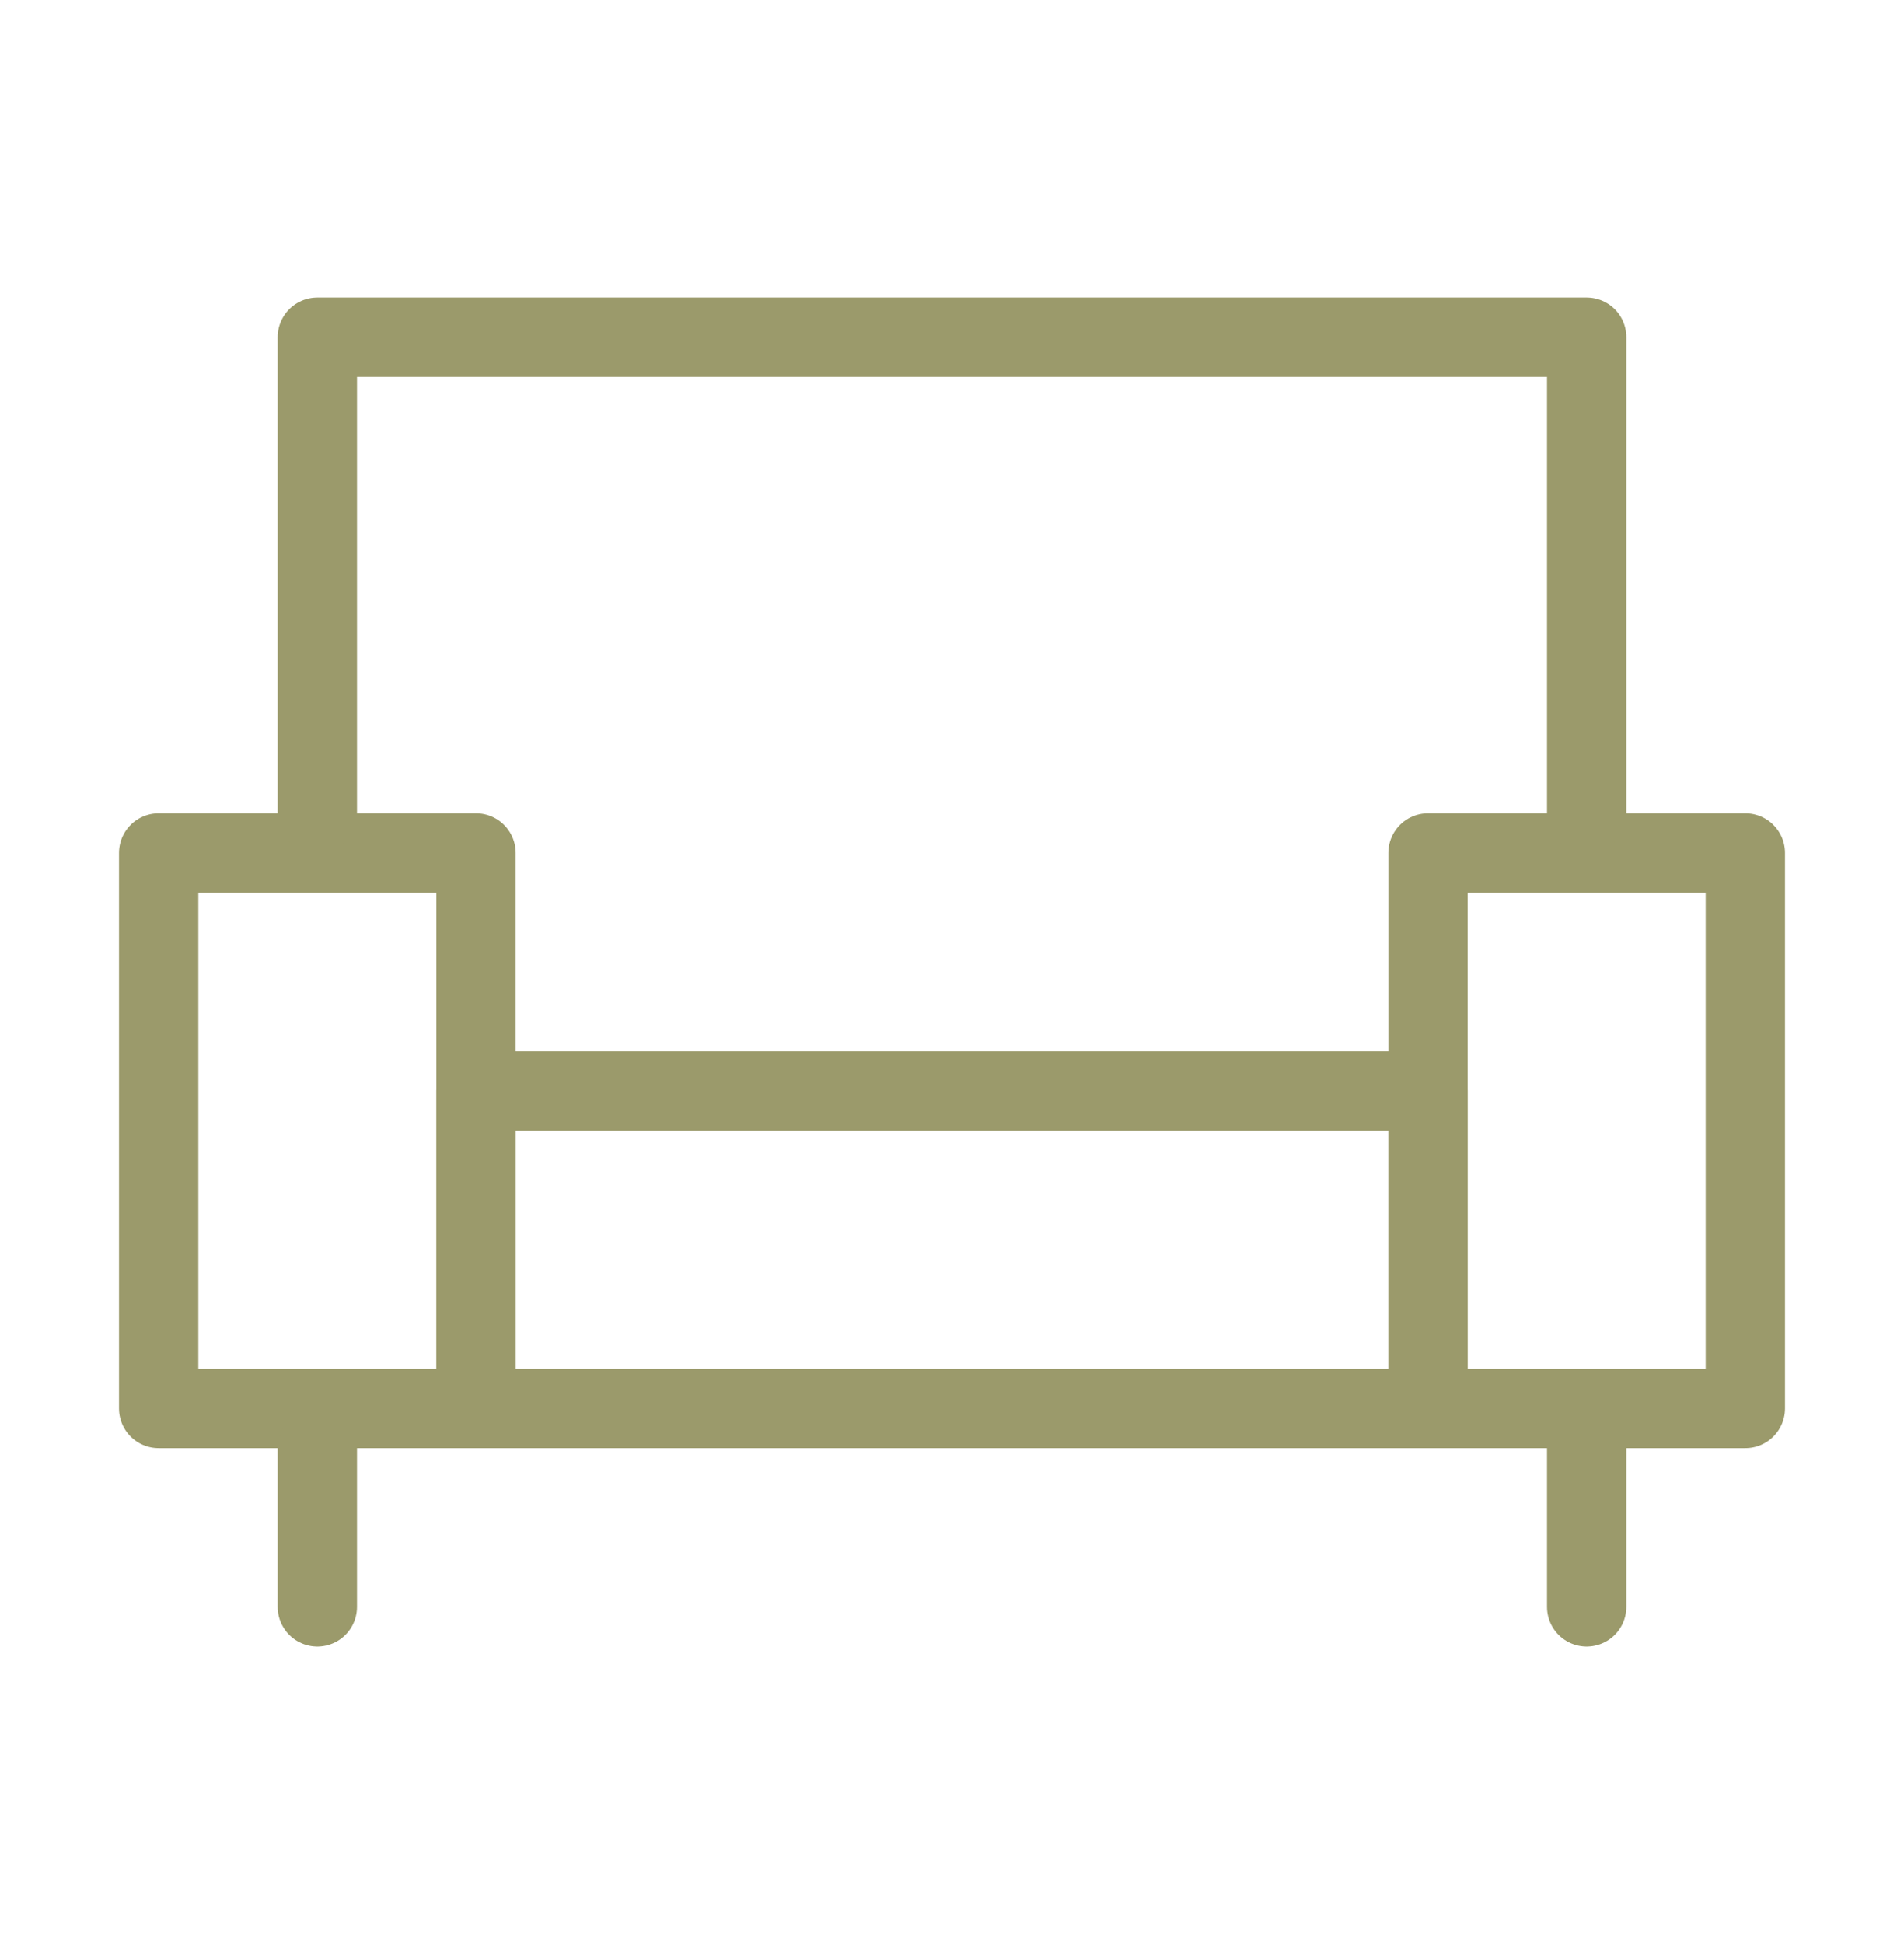
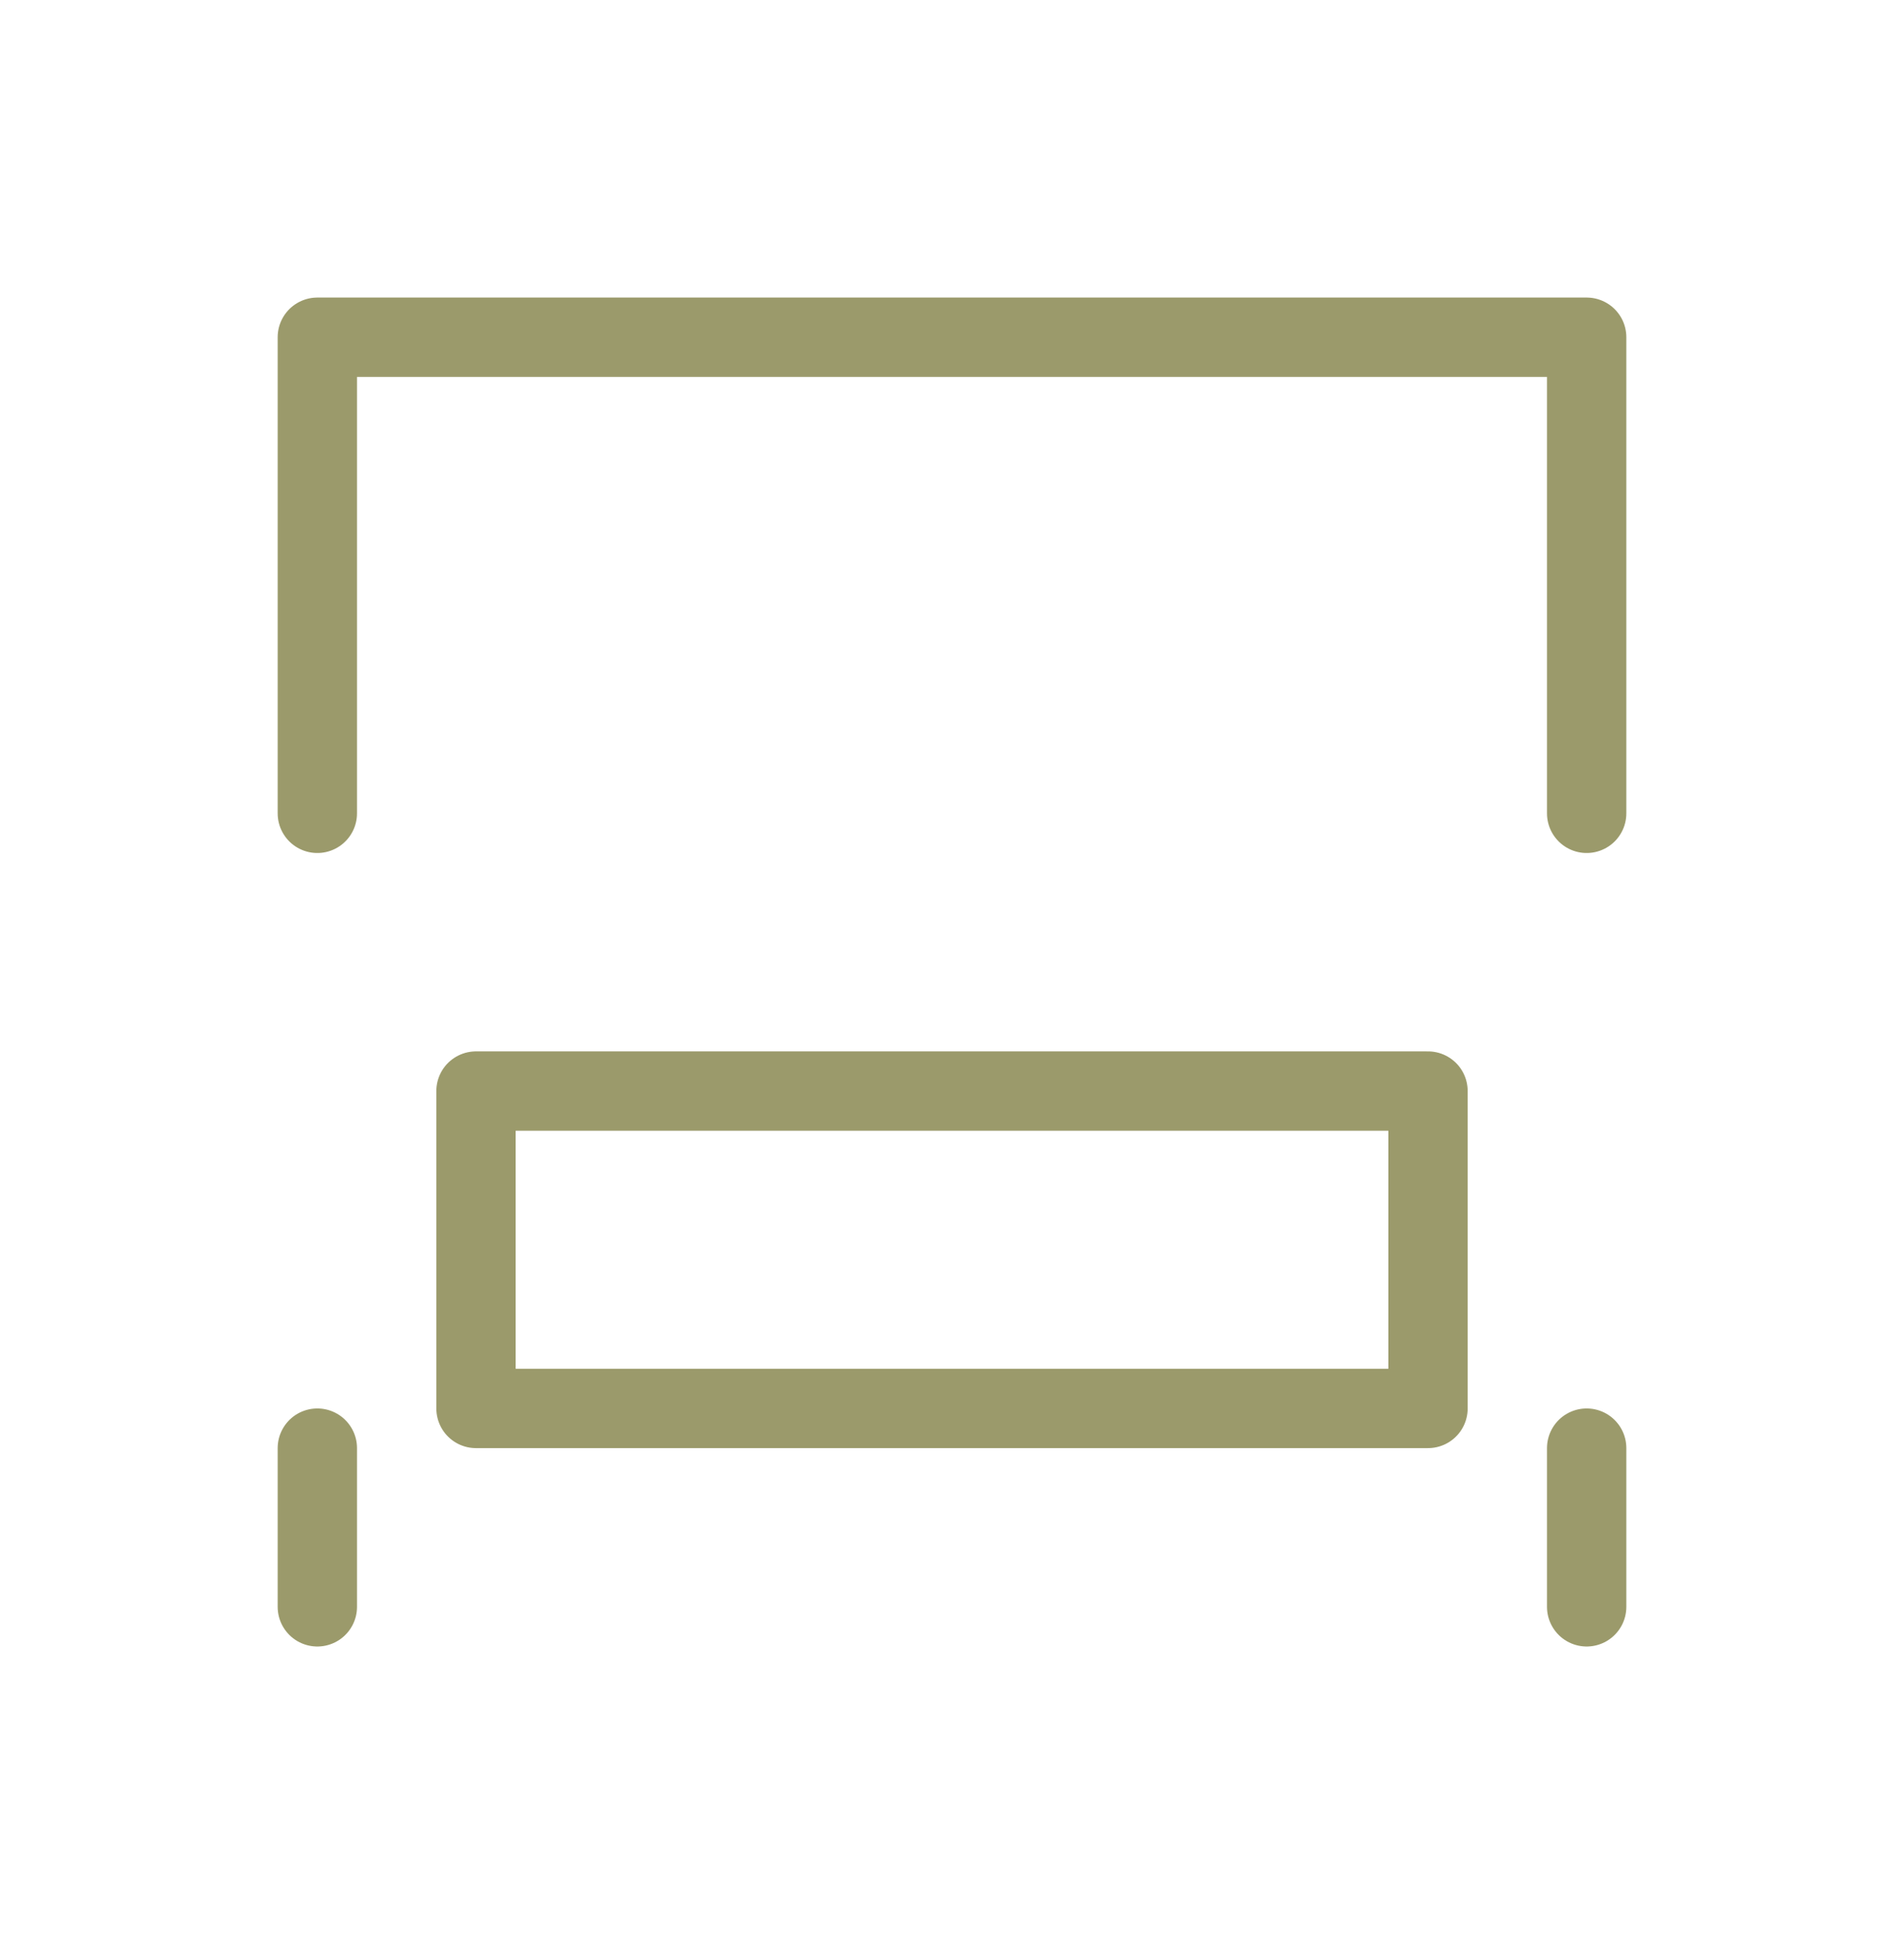
<svg xmlns="http://www.w3.org/2000/svg" width="48" height="49" viewBox="0 0 48 49" fill="none">
-   <path d="M12 21.5H4V35.5H12V21.5ZM44 21.5H36V35.5H44V21.5Z" stroke="#9B9A6B" stroke-width="2" stroke-linejoin="round" />
  <path d="M8 20.5V8.5H40V20.5M8 36.5V40.5M40 36.5V40.5M36 27.5H12V35.5H36V27.5Z" stroke="#9B9A6B" stroke-width="2" stroke-linecap="round" stroke-linejoin="round" />
</svg>